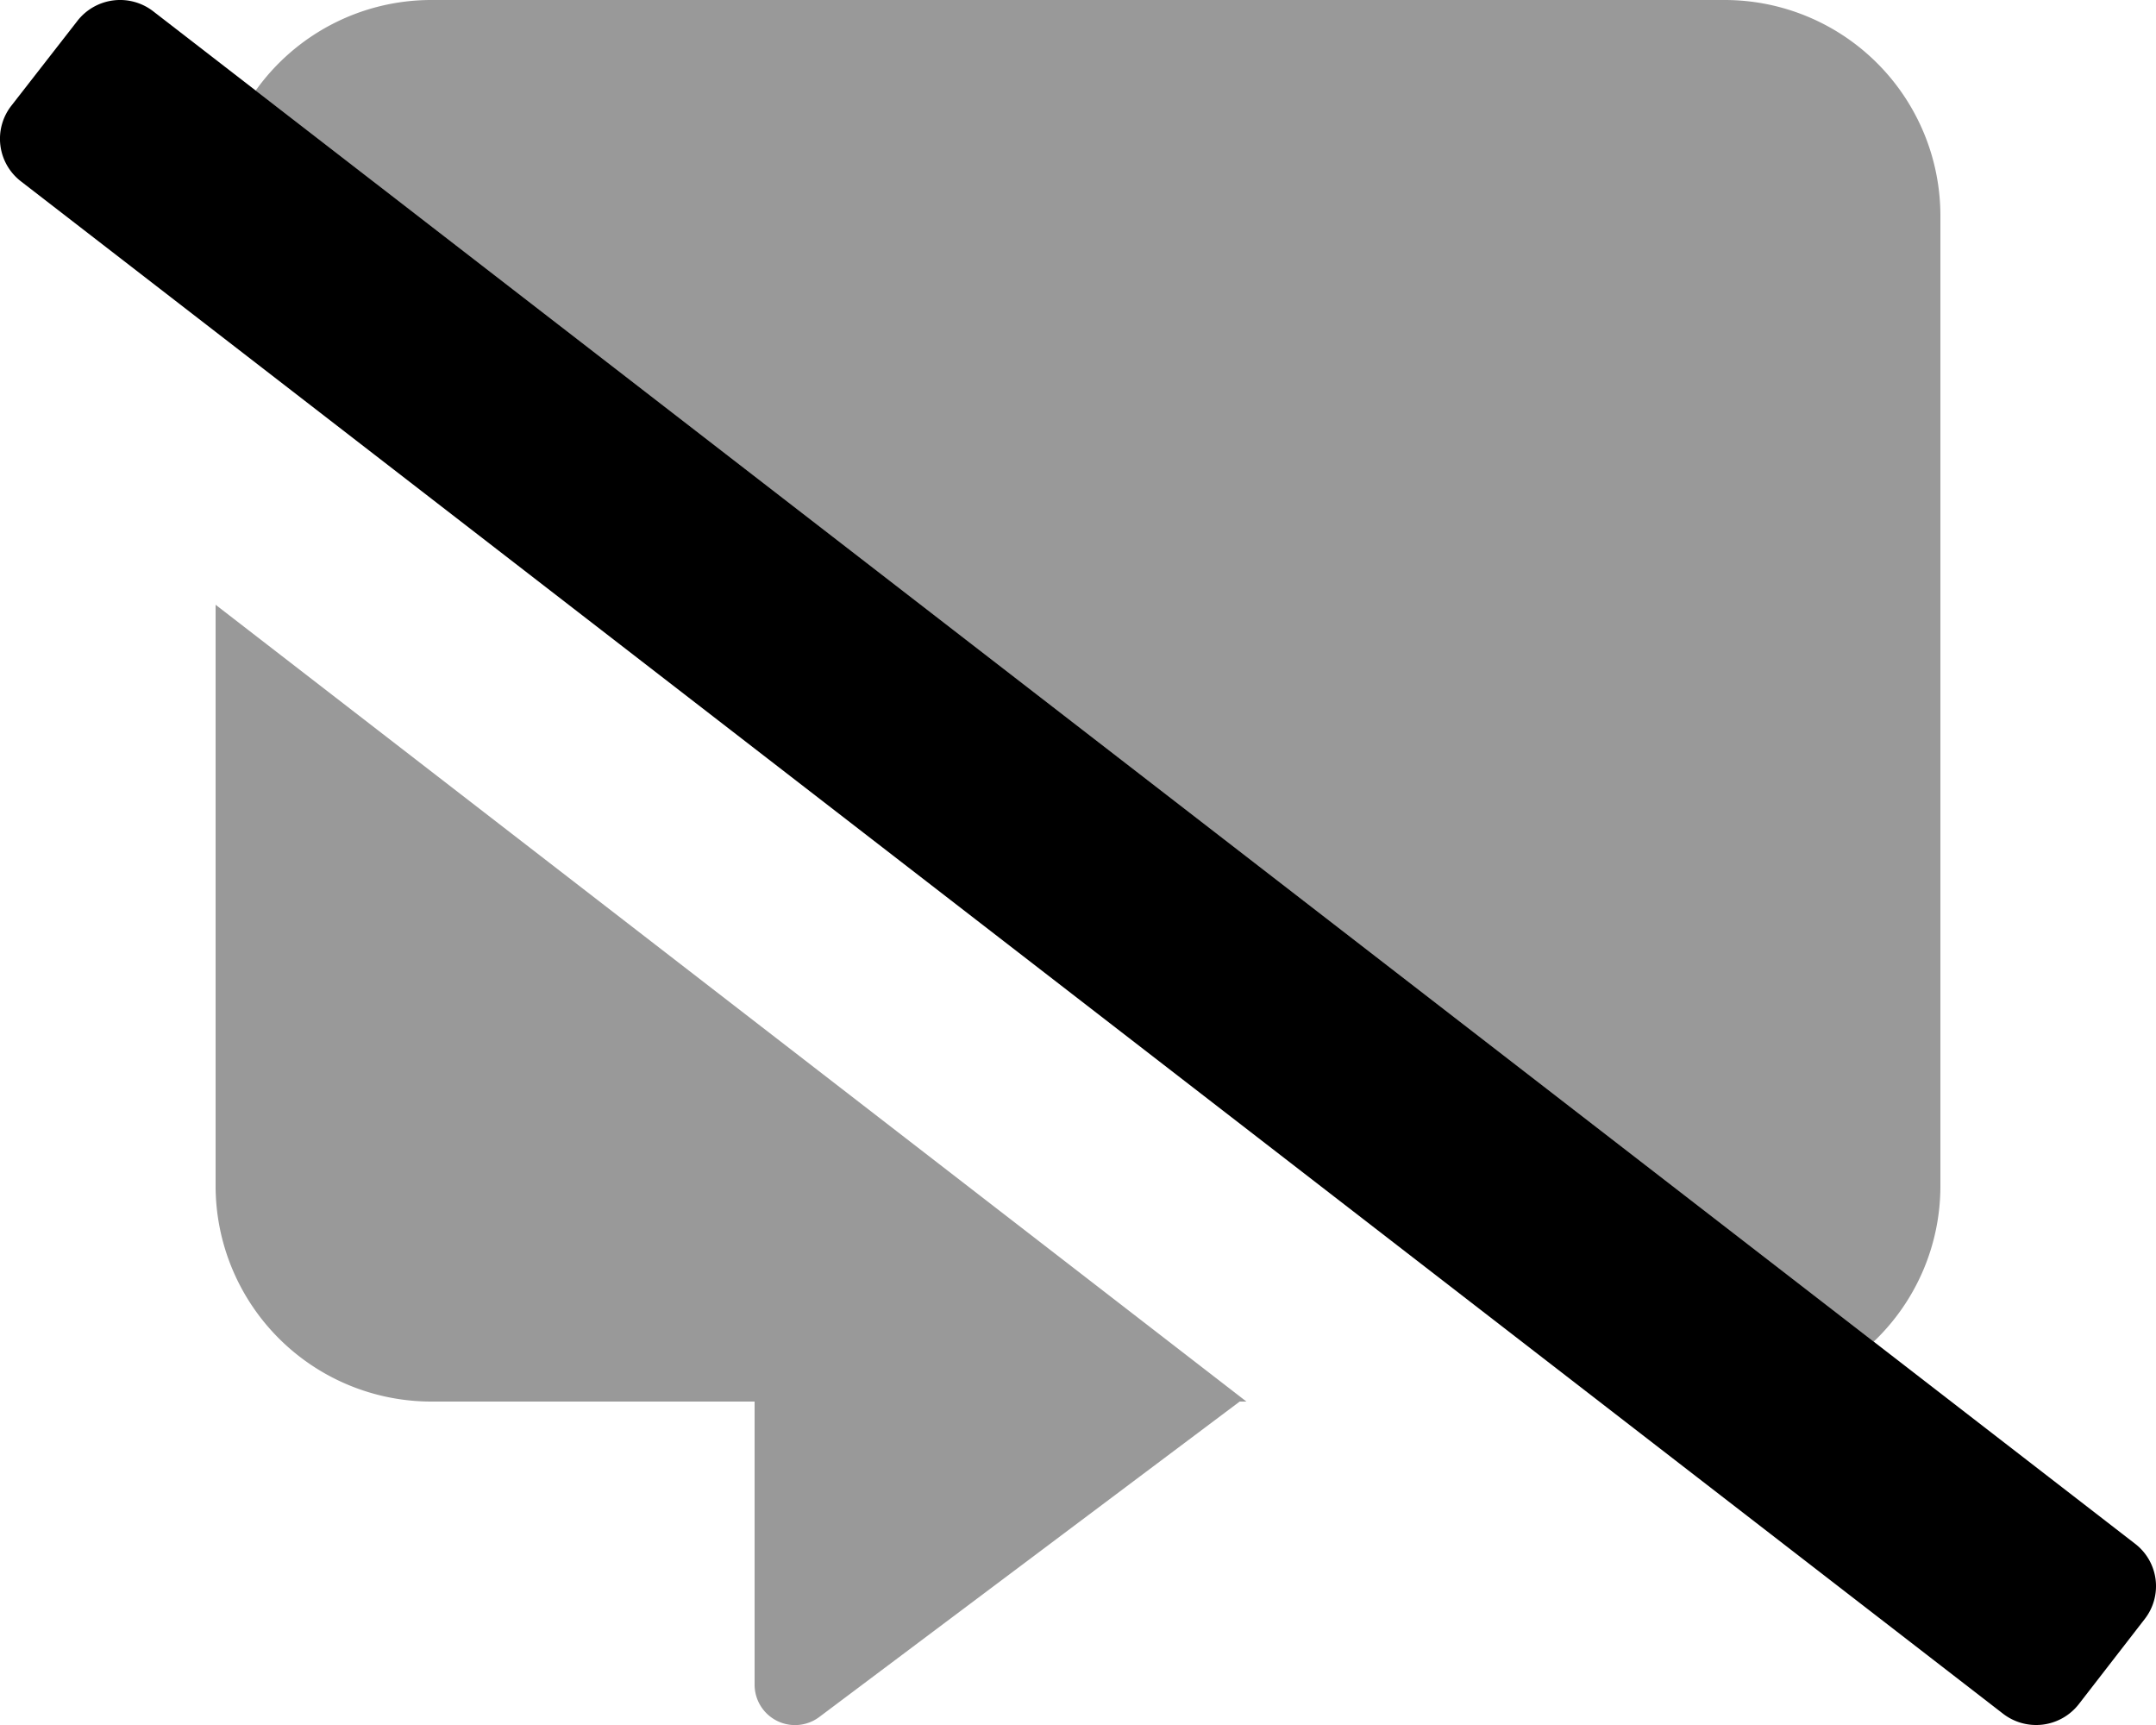
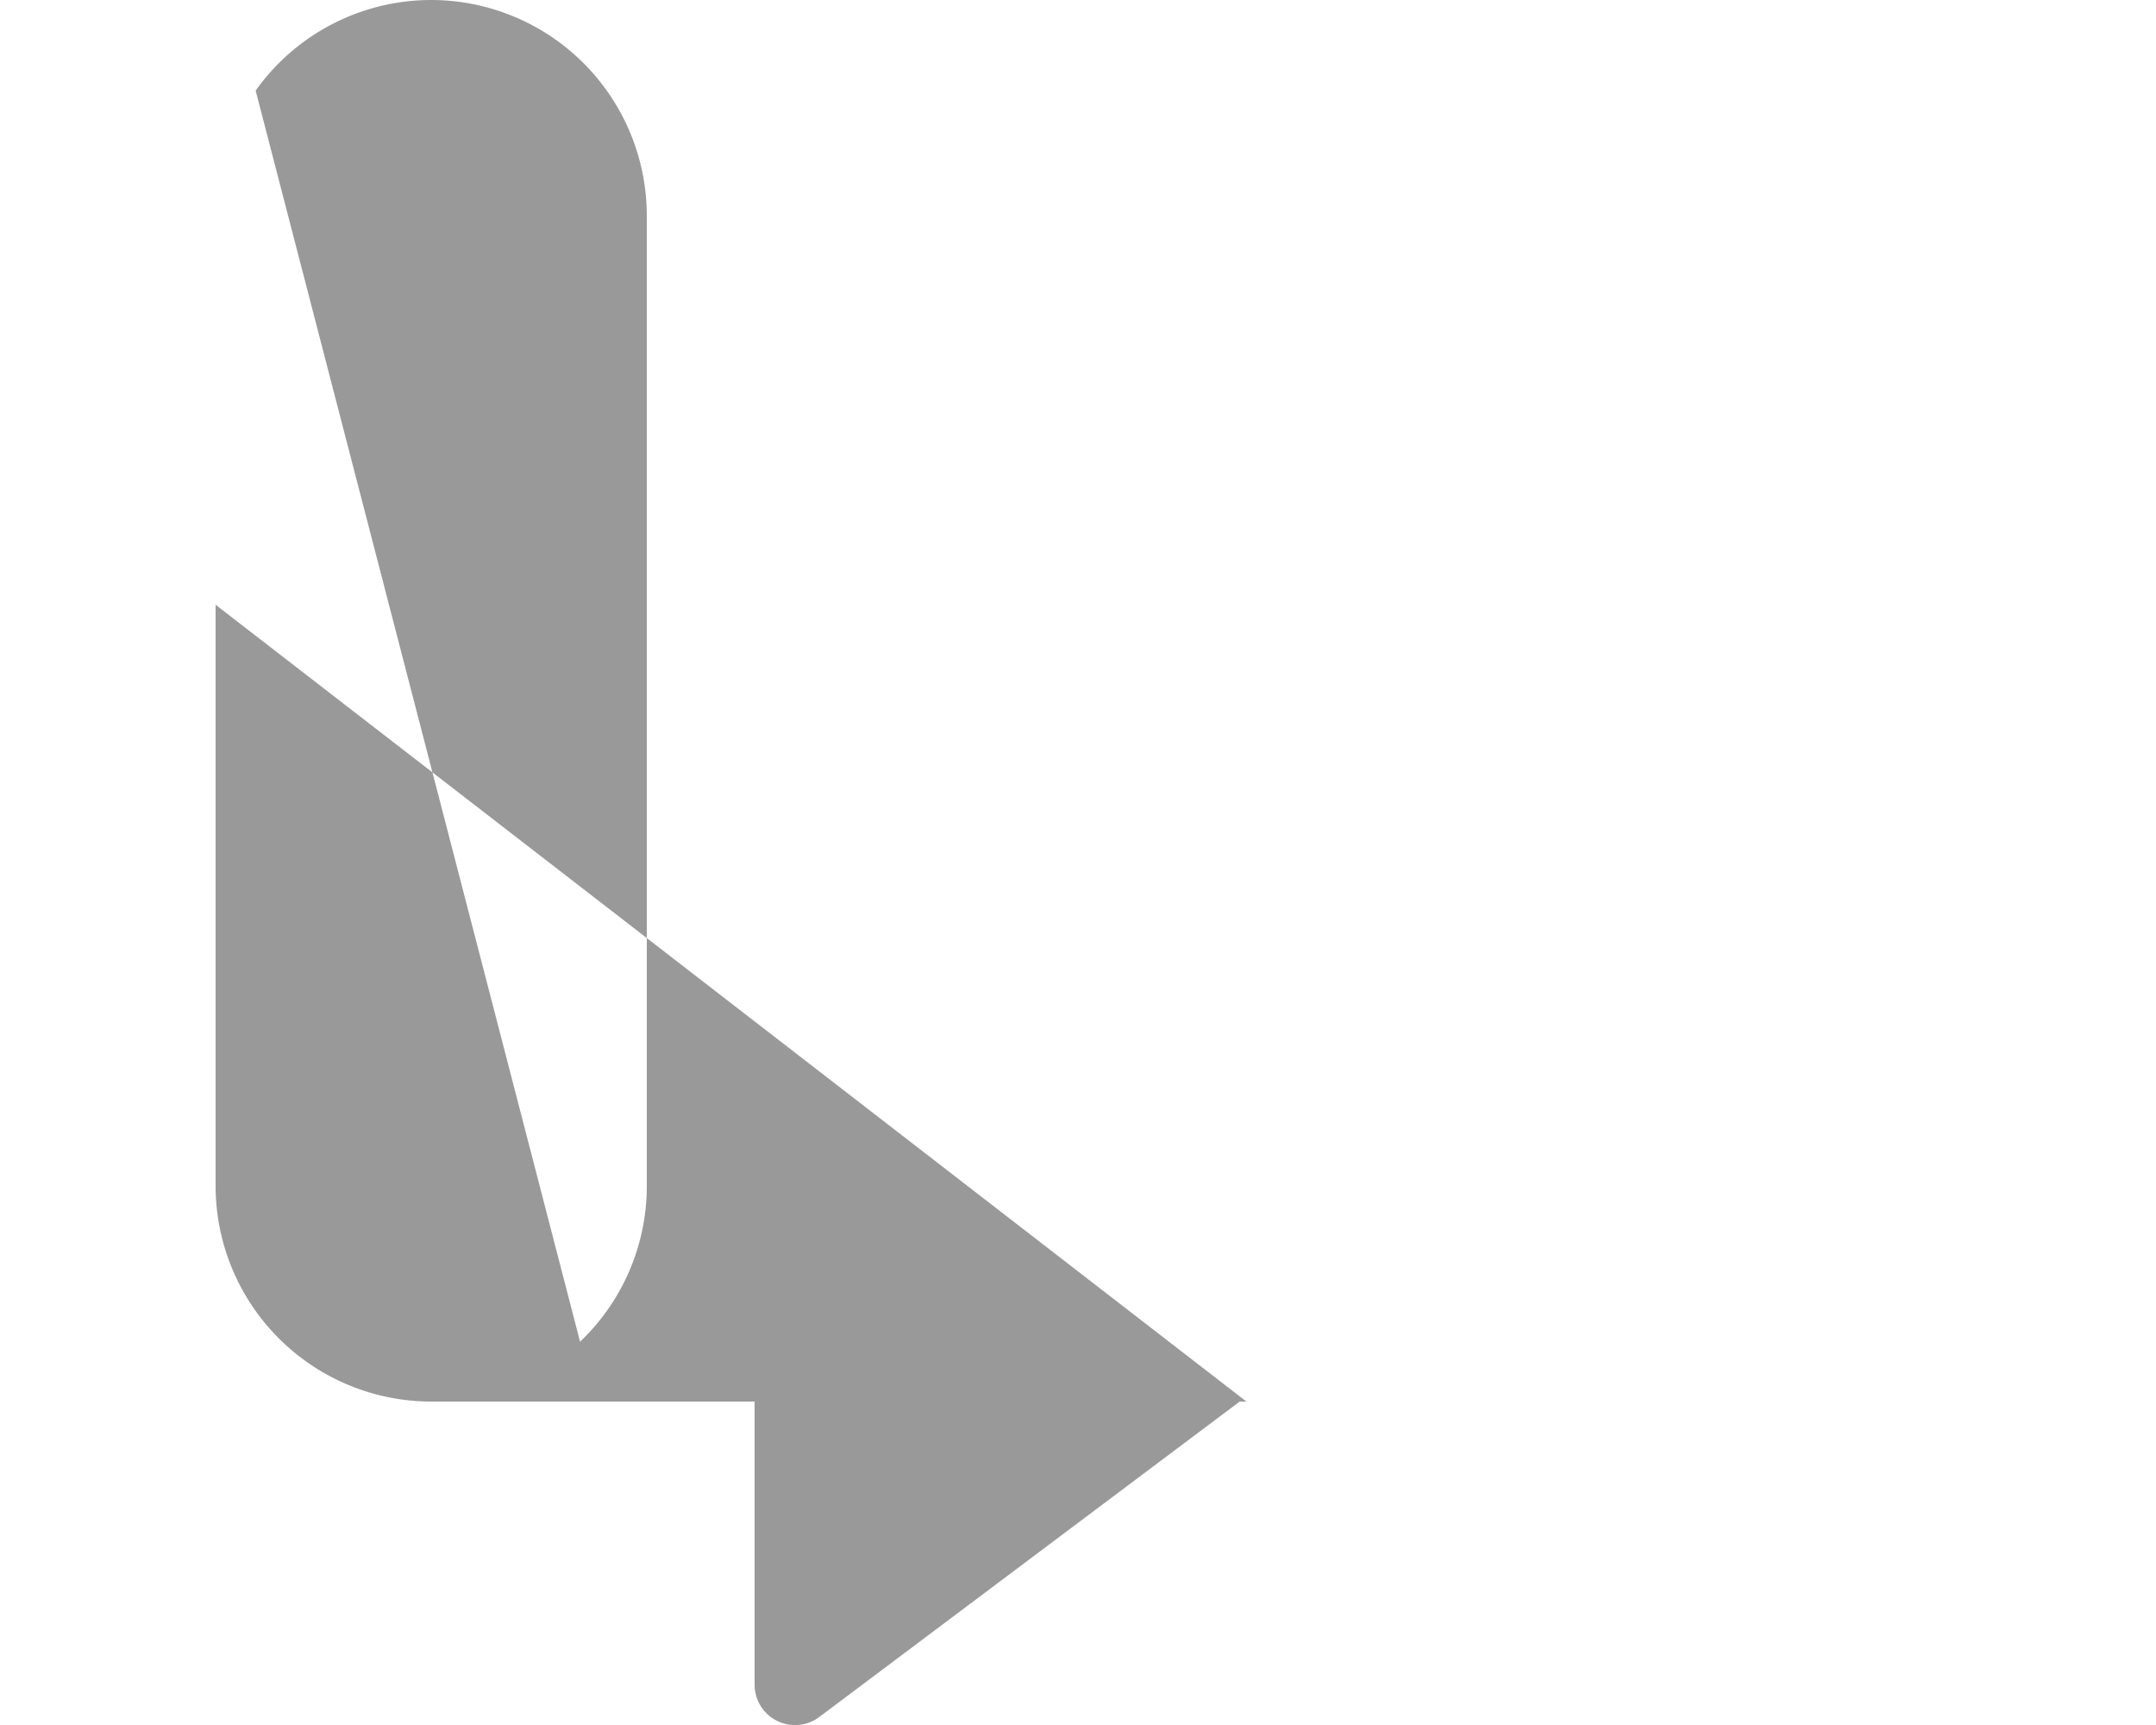
<svg xmlns="http://www.w3.org/2000/svg" viewBox="0 0 640 512">
  <defs>
    <style>.fa-secondary{opacity:.4}</style>
  </defs>
-   <path d="M75.89 26.89A64 64 0 0 1 128 0h384a64.06 64.06 0 0 1 64 64v288a63.75 63.75 0 0 1-19.81 46.23zM64 352a64.06 64.06 0 0 0 64 64h96v84a12 12 0 0 0 19.1 9.7L368 416h2L64 179.5z" class="fa-secondary" />
-   <path d="M636.67 480.52l-19.6 25.31a16.06 16.06 0 0 1-22.5 2.8L6.17 53.79a15.94 15.94 0 0 1-2.8-22.41L23 6.17a16.06 16.06 0 0 1 22.5-2.8l588.3 454.84a15.86 15.86 0 0 1 2.87 22.31z" class="fa-primary" />
+   <path d="M75.89 26.89A64 64 0 0 1 128 0a64.06 64.06 0 0 1 64 64v288a63.75 63.75 0 0 1-19.81 46.23zM64 352a64.06 64.06 0 0 0 64 64h96v84a12 12 0 0 0 19.1 9.7L368 416h2L64 179.5z" class="fa-secondary" />
</svg>